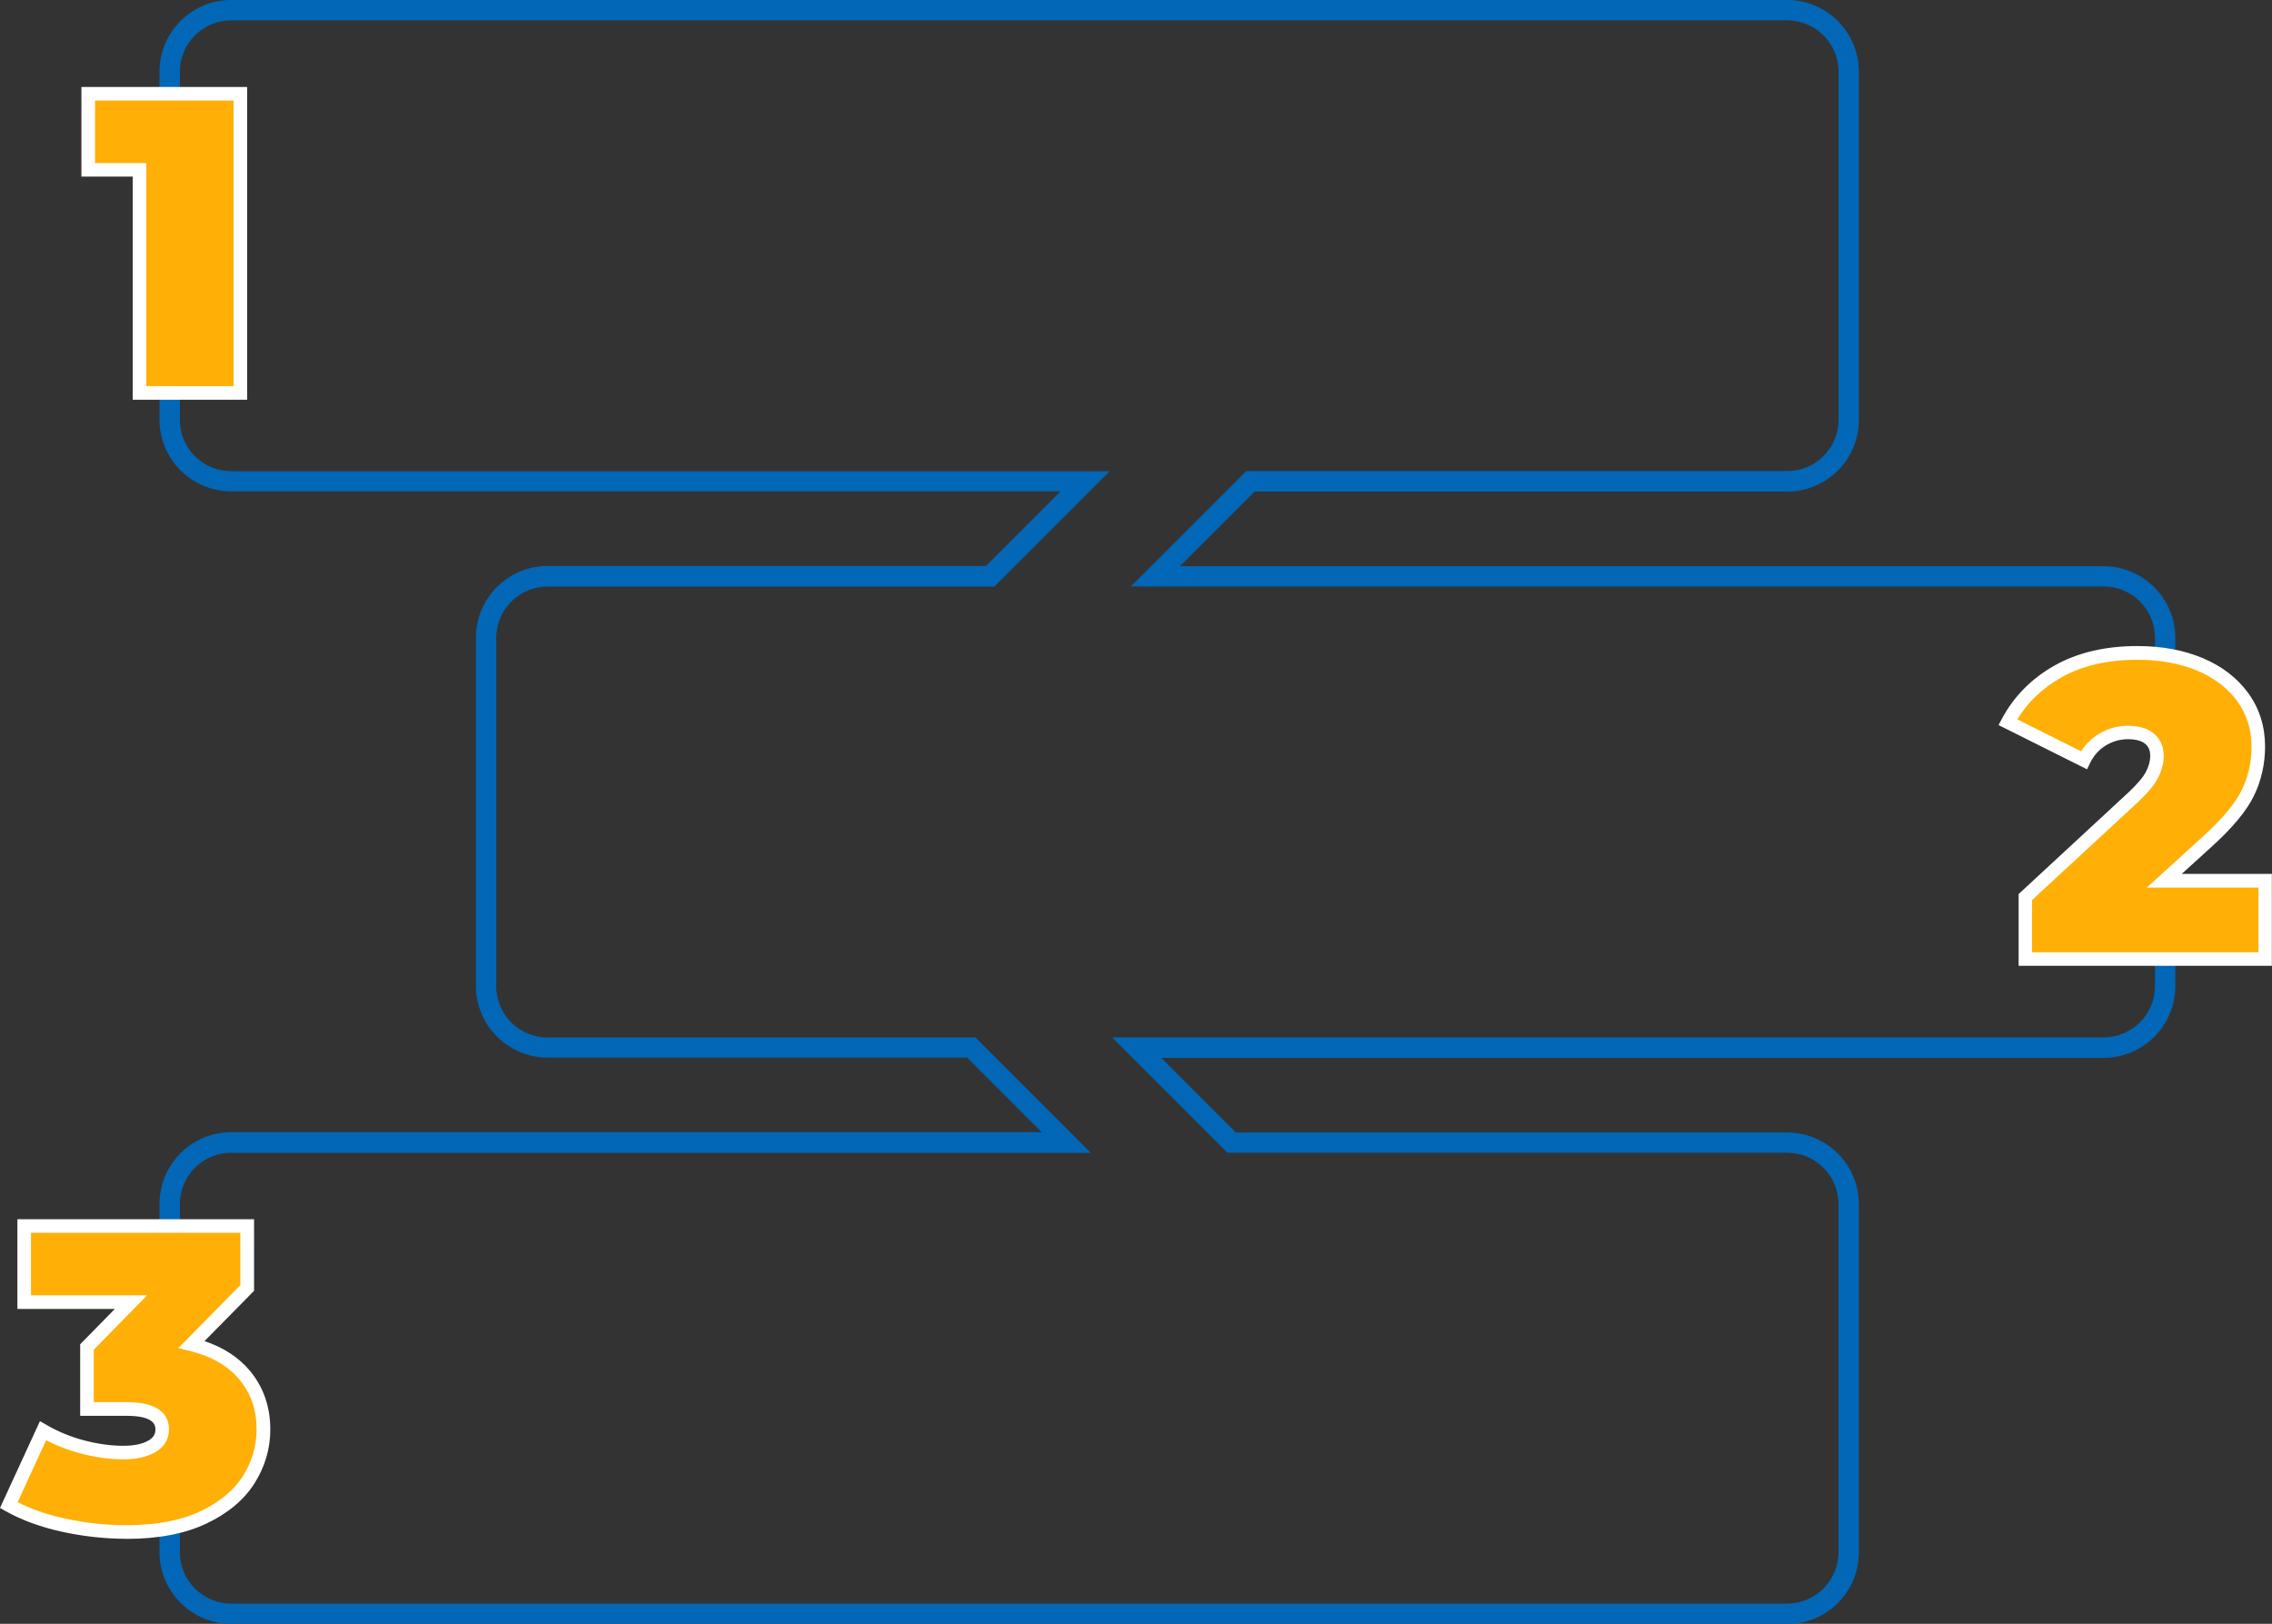
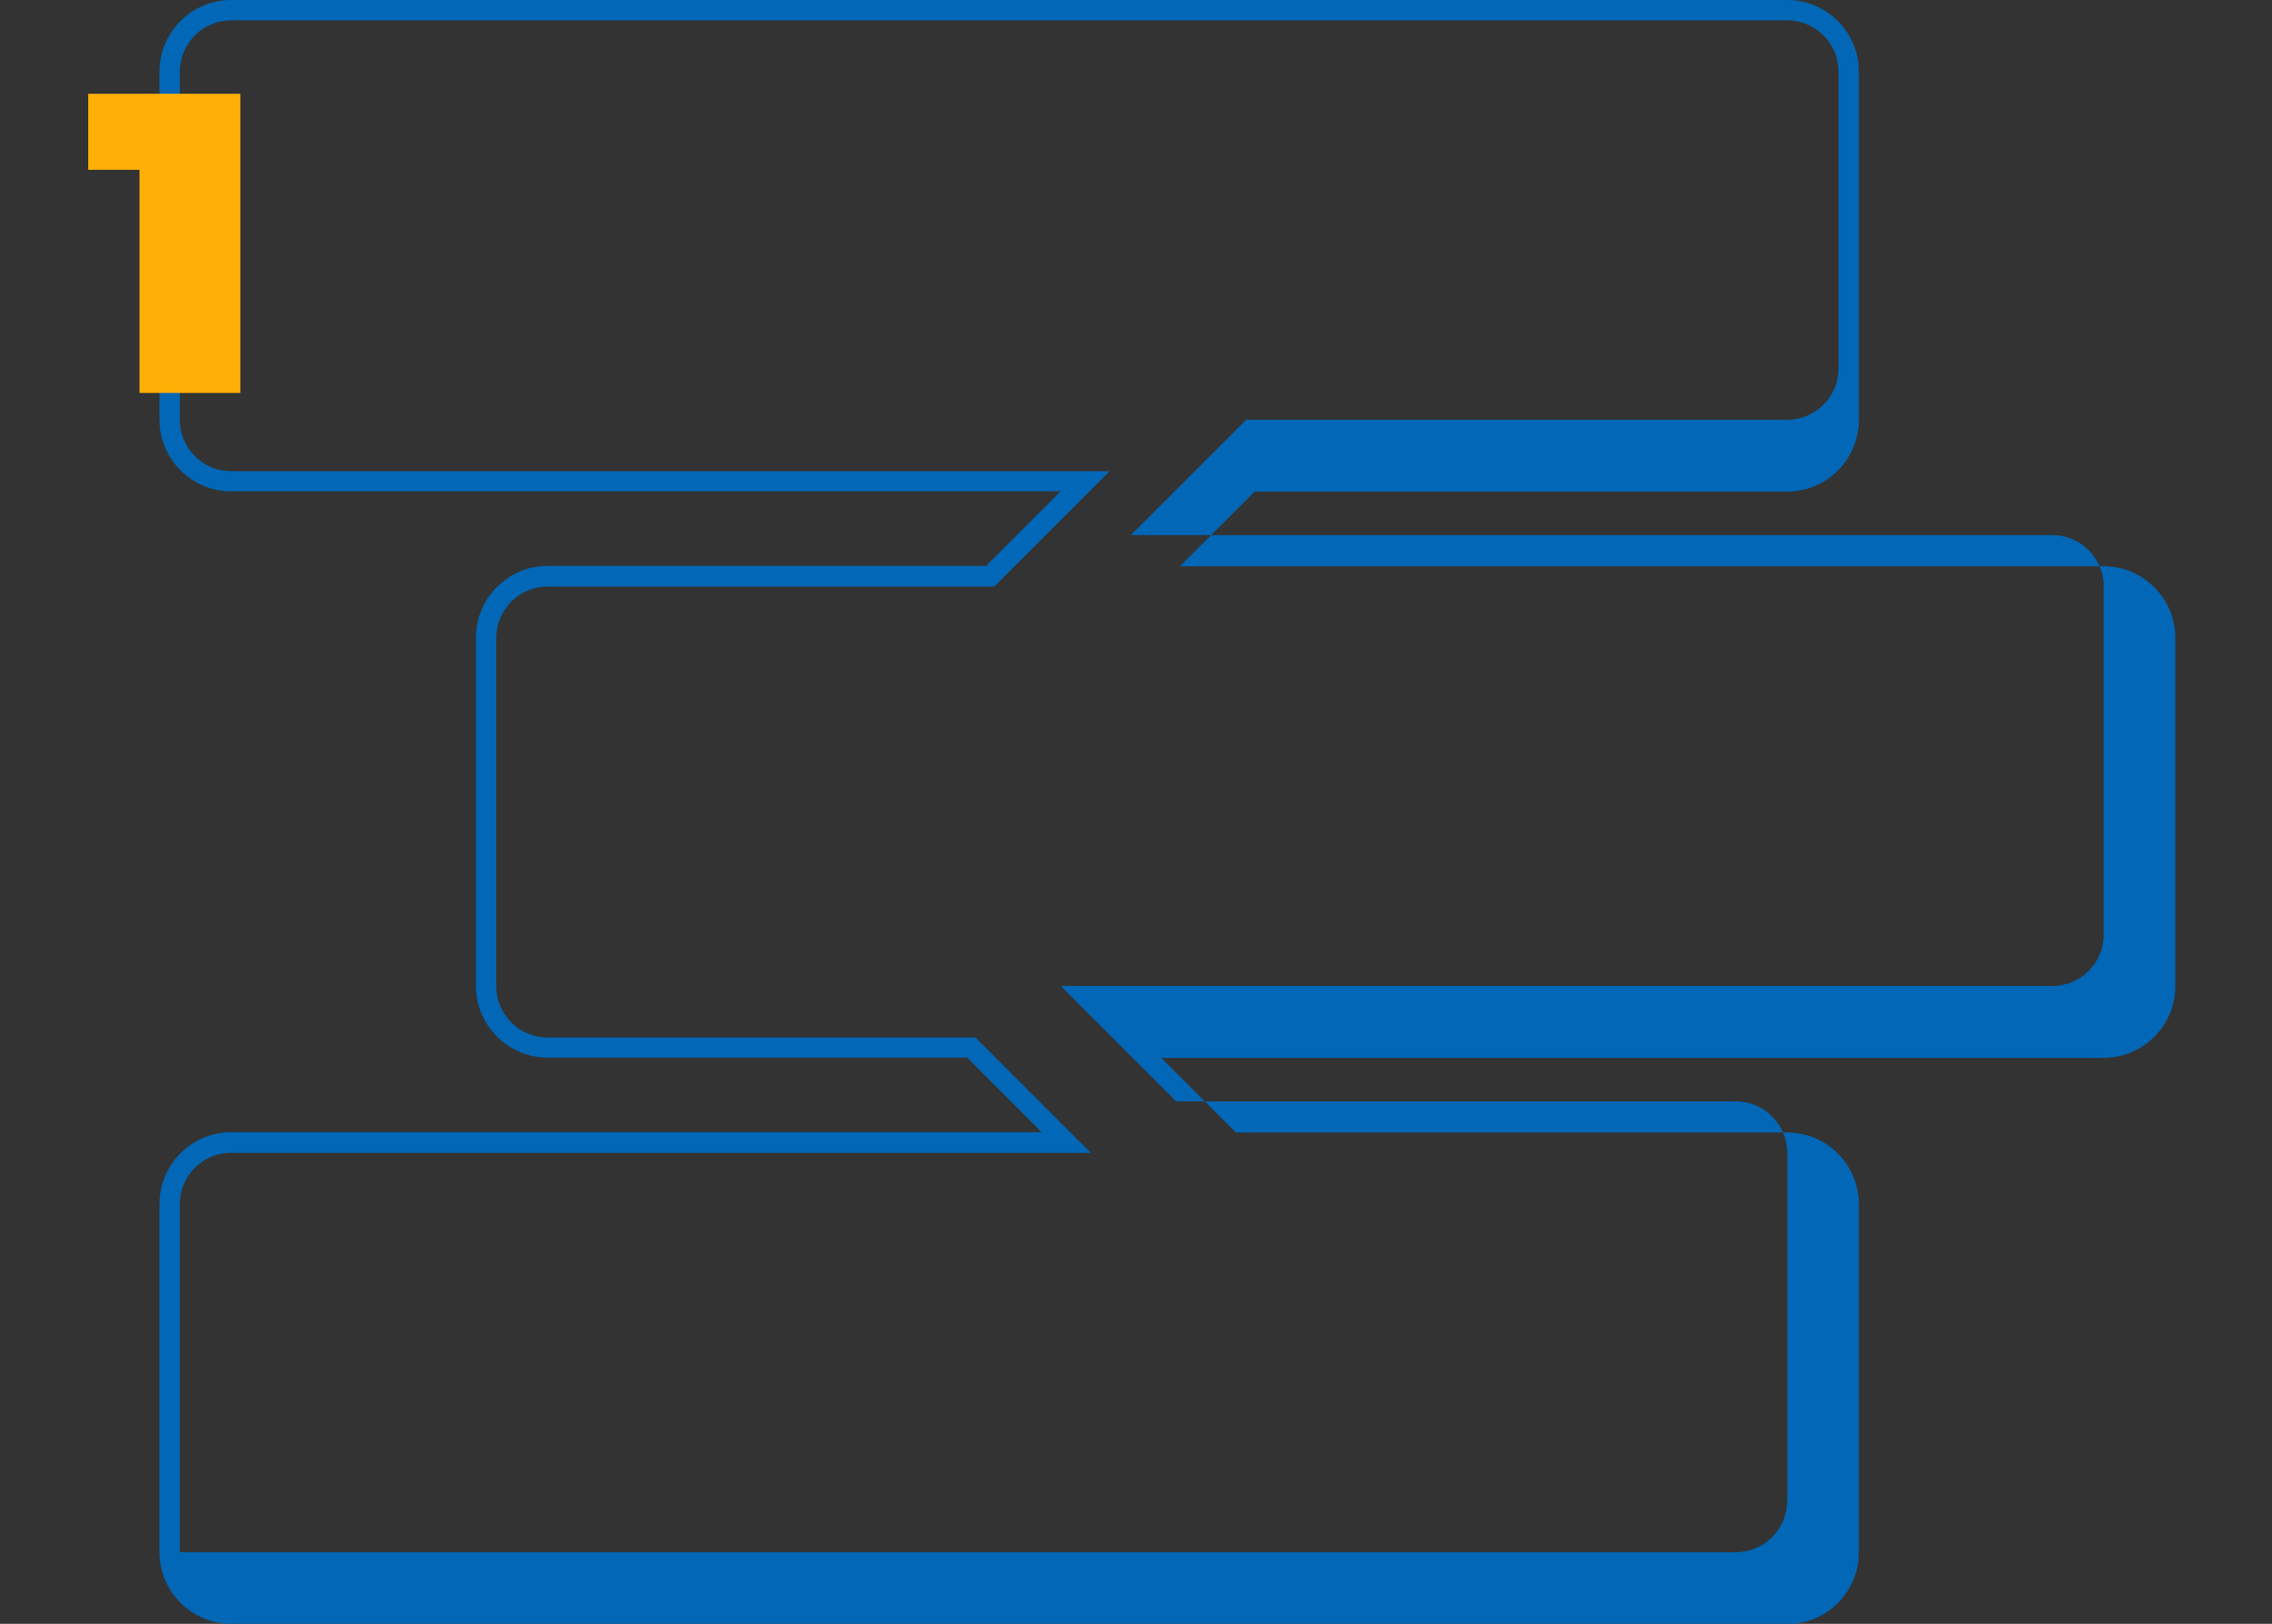
<svg xmlns="http://www.w3.org/2000/svg" id="_Слой_2" data-name="Слой 2" viewBox="0 0 334.37 238.98">
  <rect x="0" y="0" width="334.37" height="238.98" fill="#333333" stroke="none" />
  <defs>
    <style> .cls-1 { fill: #0167b6; } .cls-2 { fill: #ffaf05; } .cls-3 { fill: #fff; } </style>
  </defs>
  <g id="Layer_1" data-name="Layer 1">
-     <path class="cls-1" d="M263.02,238.98H34.02c-5.82,0-10.55-4.73-10.55-10.56v-51.23c0-5.82,4.73-10.56,10.55-10.56h119.28l-10.97-10.98h-61.73c-5.82,0-10.56-4.73-10.56-10.56v-51.24c0-5.82,4.74-10.56,10.56-10.56h64.5l10.98-10.98H34.02c-5.82,0-10.55-4.73-10.55-10.56V10.56c0-5.83,4.73-10.56,10.55-10.56h229c5.82,0,10.55,4.74,10.55,10.56V61.79c0,5.82-4.73,10.56-10.55,10.56h-78.38l-10.98,10.98h135.92c5.82,0,10.56,4.73,10.56,10.56v51.24c0,5.82-4.74,10.56-10.56,10.56H170.91l10.98,10.98h81.13c5.82,0,10.55,4.74,10.55,10.56v51.23c0,5.82-4.73,10.56-10.55,10.56ZM34.02,169.65c-4.17,0-7.55,3.39-7.55,7.56v51.23c0,4.17,3.39,7.56,7.55,7.56h229c4.17,0,7.55-3.39,7.55-7.56v-51.23c0-4.17-3.39-7.56-7.55-7.56h-82.37l-16.98-16.98h145.92c4.17,0,7.56-3.39,7.56-7.56v-51.24c0-4.17-3.39-7.56-7.56-7.56H166.43l16.98-16.98h79.62c4.17,0,7.55-3.39,7.55-7.56V10.56c0-4.17-3.39-7.56-7.55-7.56H34.02c-4.17,0-7.55,3.39-7.55,7.56V61.79c0,4.17,3.39,7.56,7.55,7.56H163.31l-16.98,16.98H80.59c-4.17,0-7.56,3.39-7.56,7.56v51.24c0,4.17,3.39,7.56,7.56,7.56h62.98l16.97,16.98H34.02Z" />
+     <path class="cls-1" d="M263.02,238.98H34.02c-5.82,0-10.55-4.73-10.55-10.56v-51.23c0-5.82,4.73-10.56,10.55-10.56h119.28l-10.97-10.98h-61.73c-5.82,0-10.56-4.73-10.56-10.56v-51.24c0-5.82,4.74-10.56,10.56-10.56h64.5l10.98-10.98H34.02c-5.82,0-10.55-4.73-10.55-10.56V10.56c0-5.83,4.73-10.56,10.55-10.56h229c5.82,0,10.55,4.74,10.55,10.56V61.79c0,5.82-4.73,10.56-10.55,10.56h-78.38l-10.98,10.98h135.92c5.82,0,10.56,4.73,10.56,10.56v51.24c0,5.82-4.74,10.56-10.56,10.56H170.91l10.98,10.98h81.13c5.82,0,10.55,4.74,10.55,10.56v51.23c0,5.82-4.73,10.56-10.55,10.56ZM34.02,169.65c-4.17,0-7.55,3.39-7.55,7.56v51.23h229c4.17,0,7.55-3.39,7.55-7.56v-51.23c0-4.17-3.39-7.56-7.55-7.56h-82.37l-16.98-16.98h145.92c4.17,0,7.56-3.39,7.56-7.56v-51.24c0-4.17-3.39-7.56-7.56-7.56H166.43l16.98-16.98h79.62c4.17,0,7.55-3.39,7.55-7.56V10.56c0-4.17-3.39-7.56-7.55-7.56H34.02c-4.17,0-7.55,3.39-7.55,7.56V61.79c0,4.17,3.39,7.56,7.55,7.56H163.31l-16.98,16.98H80.59c-4.17,0-7.56,3.39-7.56,7.56v51.24c0,4.17,3.39,7.56,7.56,7.56h62.98l16.97,16.98H34.02Z" />
    <g>
      <path class="cls-2" d="M35.37,13.8V57.83h-14.84V24.99h-7.55V13.8h22.39Z" />
-       <path class="cls-3" d="M36.37,58.83H19.53V25.99h-7.55V12.8h24.39V58.83Zm-14.84-2h12.84V14.8H13.98v9.2h7.55V56.83Z" />
    </g>
    <g>
-       <path class="cls-2" d="M333.37,129.63v11.51h-35.29v-9.12l15.91-14.72c1.38-1.3,2.31-2.41,2.77-3.33,.46-.92,.69-1.82,.69-2.7,0-1.09-.37-1.94-1.1-2.55-.73-.61-1.79-.91-3.18-.91s-2.6,.36-3.77,1.07c-1.17,.71-2.08,1.72-2.7,3.02l-11.2-5.6c1.68-3.15,4.13-5.63,7.36-7.45,3.23-1.82,7.13-2.74,11.7-2.74,3.48,0,6.56,.57,9.25,1.7,2.68,1.13,4.78,2.75,6.29,4.84,1.51,2.1,2.26,4.51,2.26,7.23,0,2.43-.51,4.71-1.54,6.82-1.03,2.12-3.03,4.52-6.01,7.2l-6.29,5.72h14.84Z" />
-       <path class="cls-3" d="M334.37,142.14h-37.29v-10.56l16.23-15.02c1.28-1.21,2.14-2.23,2.55-3.05,.39-.78,.59-1.54,.59-2.26,0-.79-.24-1.36-.74-1.78-.55-.45-1.4-.68-2.54-.68s-2.23,.3-3.26,.92c-1.01,.62-1.77,1.47-2.32,2.6l-.44,.91-13.02-6.51,.48-.91c1.76-3.3,4.37-5.94,7.75-7.85,3.37-1.9,7.47-2.87,12.19-2.87,3.6,0,6.84,.6,9.64,1.78,2.84,1.2,5.1,2.94,6.71,5.18,1.63,2.26,2.45,4.89,2.45,7.82,0,2.57-.55,5.02-1.64,7.26-1.08,2.23-3.18,4.75-6.24,7.51l-4.38,3.98h13.26v13.51Zm-35.29-2h33.29v-9.51h-16.43l8.2-7.46c2.87-2.59,4.81-4.91,5.78-6.9,.96-1.97,1.44-4.12,1.44-6.39,0-2.5-.7-4.74-2.08-6.65-1.39-1.94-3.37-3.45-5.87-4.51-2.55-1.07-5.53-1.62-8.86-1.62-4.38,0-8.15,.88-11.21,2.61-2.73,1.54-4.9,3.61-6.46,6.16l9.4,4.7c.67-1.06,1.54-1.91,2.59-2.55,1.33-.81,2.77-1.21,4.29-1.21,1.61,0,2.9,.38,3.81,1.14,.97,.81,1.46,1.92,1.46,3.32,0,1.03-.27,2.09-.8,3.15-.52,1.04-1.5,2.22-2.98,3.62l-15.6,14.43v7.68Z" />
-     </g>
+       </g>
    <g>
-       <path class="cls-2" d="M36.04,202.42c1.82,2.2,2.74,4.85,2.74,7.96,0,2.64-.72,5.11-2.17,7.39-1.45,2.29-3.68,4.14-6.7,5.57-3.02,1.43-6.77,2.14-11.26,2.14-3.1,0-6.2-.34-9.28-1.01-3.08-.67-5.78-1.66-8.08-2.96l5.03-10.94c1.8,1.05,3.74,1.85,5.82,2.39,2.08,.55,4.08,.82,6.01,.82,1.72,0,3.1-.29,4.15-.88,1.05-.59,1.57-1.42,1.57-2.52,0-2.01-1.74-3.02-5.22-3.02h-5.85v-9.12l6.48-6.6H3.56v-11.2H36.39v9.12l-8.18,8.3c3.4,.84,6.01,2.36,7.83,4.56Z" />
-       <path class="cls-3" d="M18.65,226.47c-3.16,0-6.35-.35-9.49-1.03-3.17-.69-5.98-1.72-8.36-3.06l-.8-.45,5.88-12.78,.95,.55c1.72,1,3.59,1.77,5.57,2.29,1.98,.52,3.92,.79,5.75,.79,1.54,0,2.77-.25,3.66-.75,.73-.41,1.06-.92,1.06-1.64,0-.5,0-2.02-4.22-2.02h-6.85v-10.53l5.1-5.2H2.56v-13.2H37.39v10.53l-7.29,7.4c2.82,.95,5.07,2.43,6.71,4.41,1.97,2.38,2.97,5.27,2.97,8.6,0,2.82-.78,5.49-2.33,7.93-1.54,2.44-3.94,4.44-7.12,5.94-3.14,1.48-7.07,2.23-11.69,2.23Zm-16.06-5.4c2.03,1.04,4.38,1.85,6.99,2.42,3,.65,6.05,.98,9.06,.98,4.32,0,7.96-.69,10.83-2.04,2.83-1.34,4.94-3.08,6.28-5.2,1.34-2.11,2.01-4.42,2.01-6.86,0-2.89-.82-5.28-2.51-7.32-1.67-2.02-4.13-3.44-7.3-4.23l-1.7-.42,9.12-9.26v-7.71H4.56v9.2H21.66l-7.86,8.01v7.71h4.85c5.14,0,6.22,2.19,6.22,4.02,0,1.45-.72,2.63-2.08,3.39-1.19,.67-2.75,1.01-4.64,1.01-2.01,0-4.11-.29-6.26-.85-1.79-.47-3.5-1.13-5.1-1.96l-4.19,9.11Z" />
-     </g>
+       </g>
  </g>
</svg>